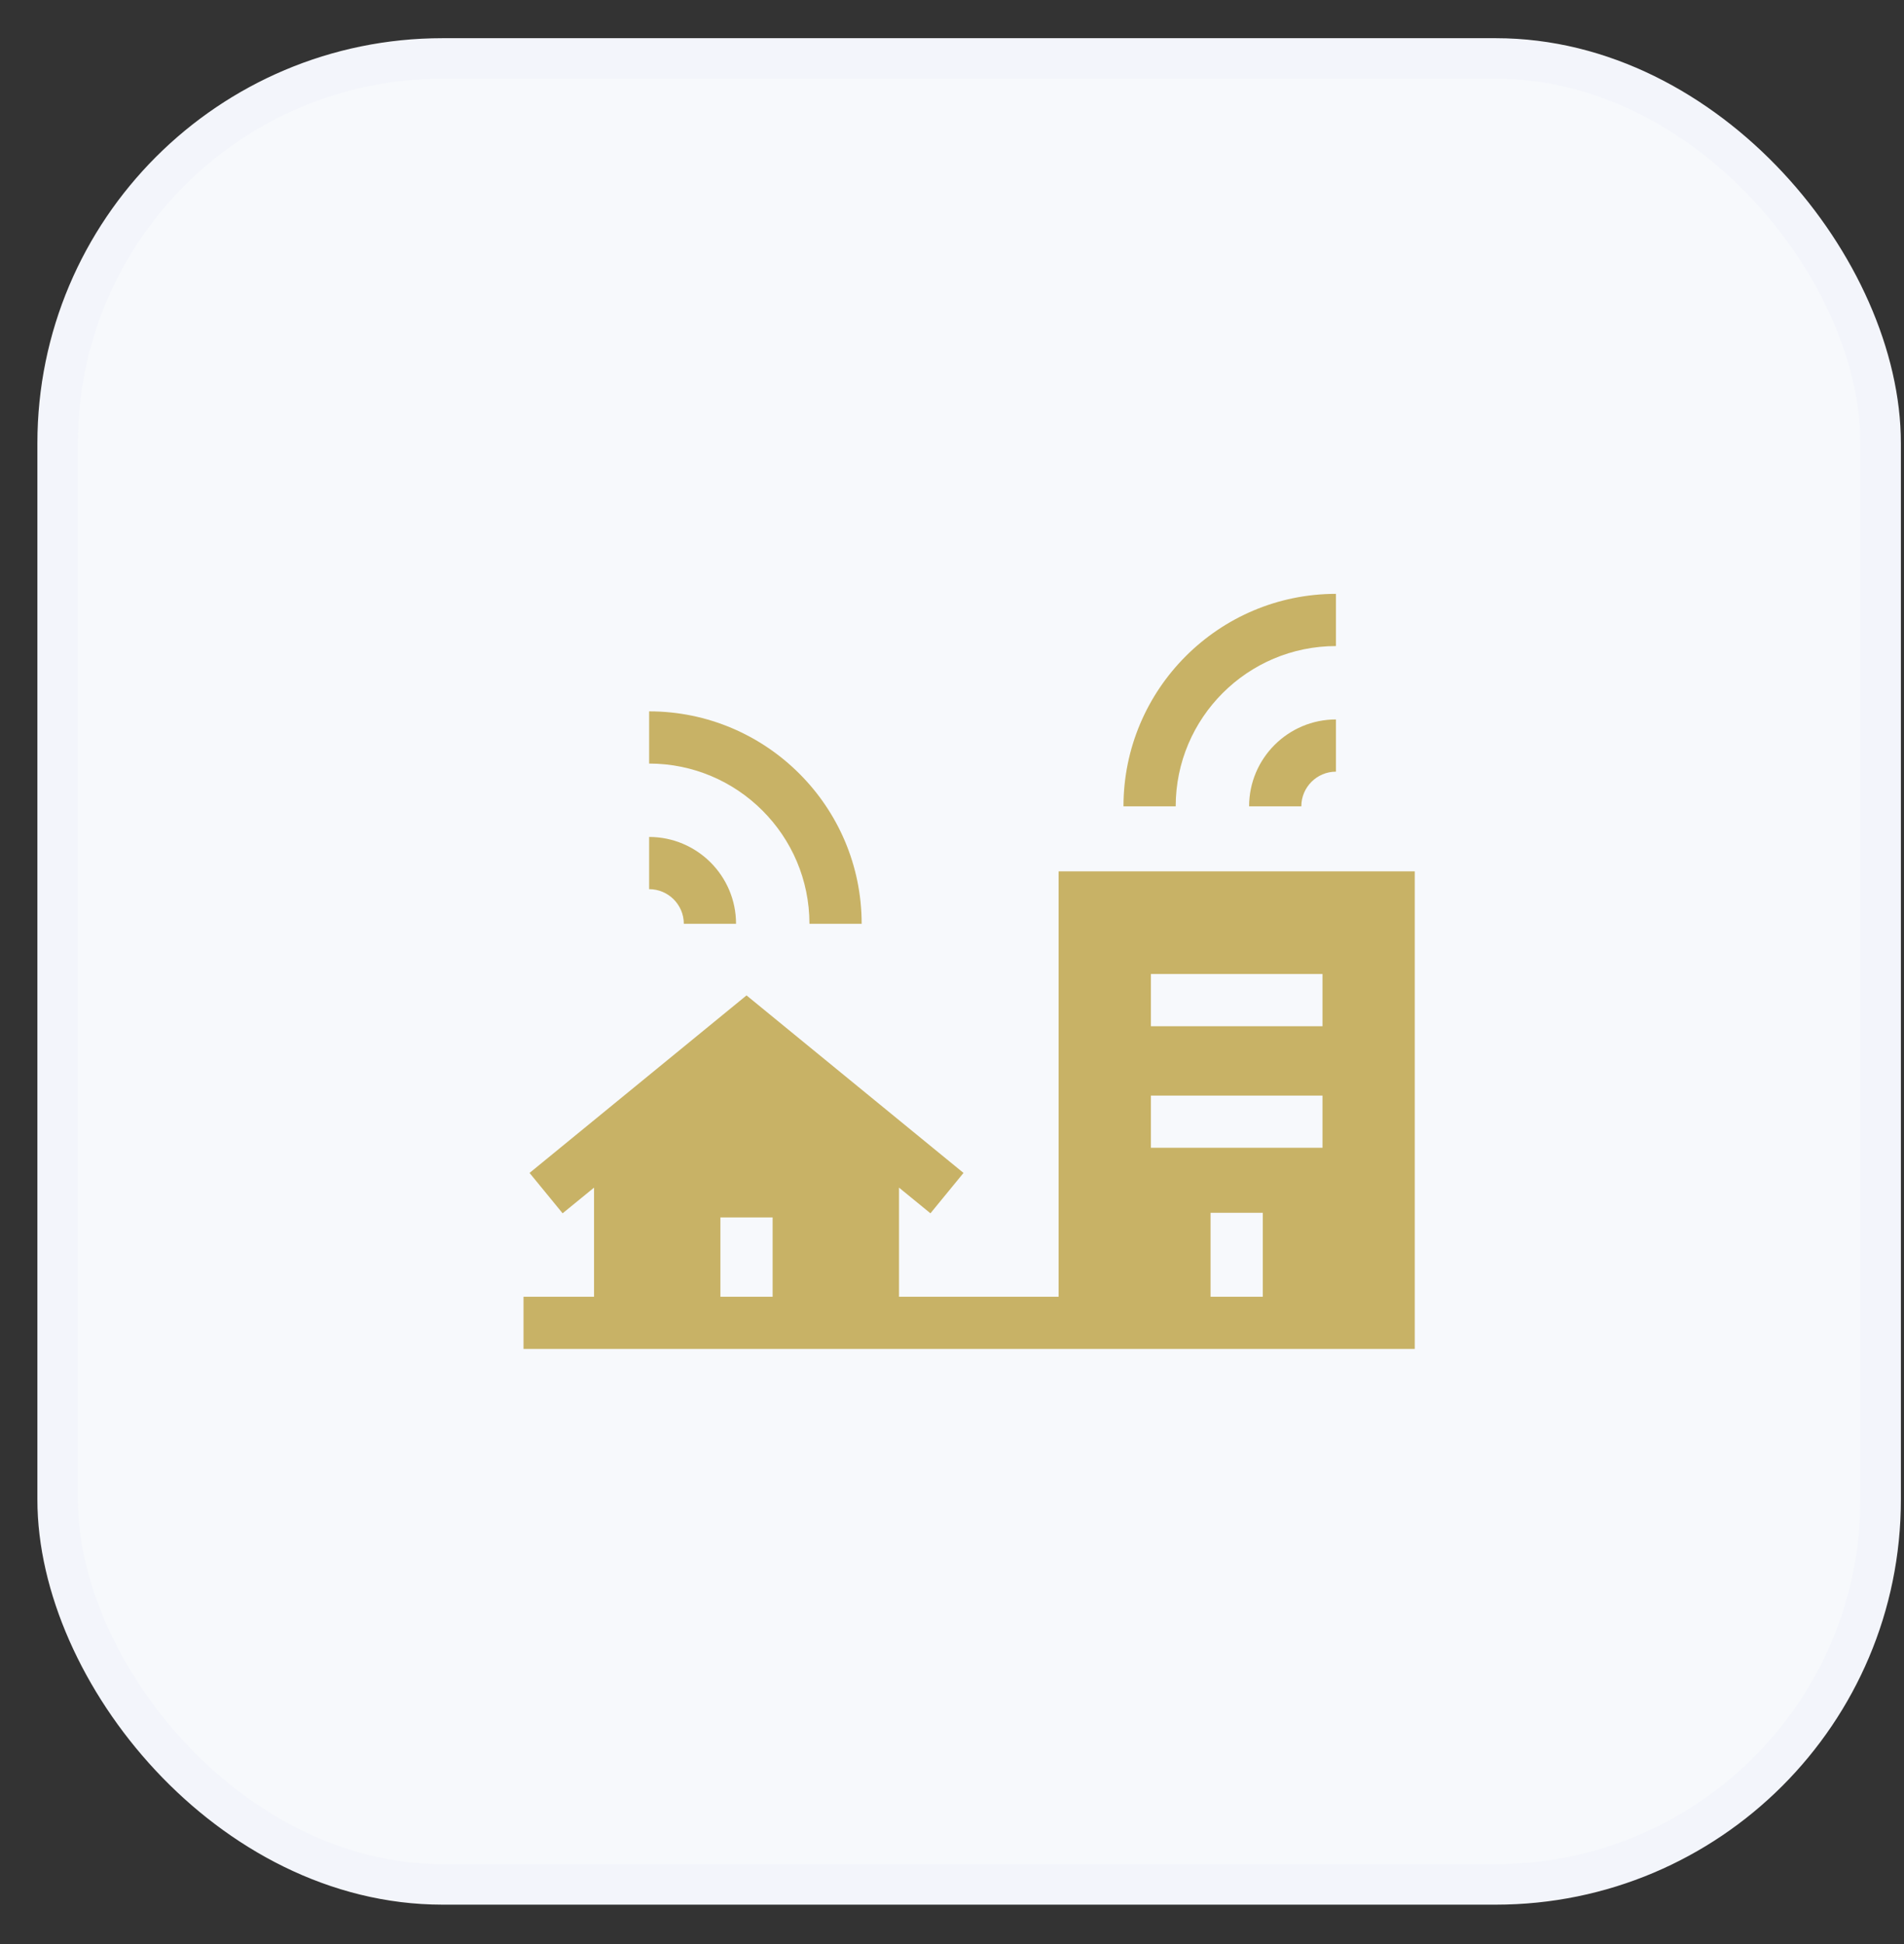
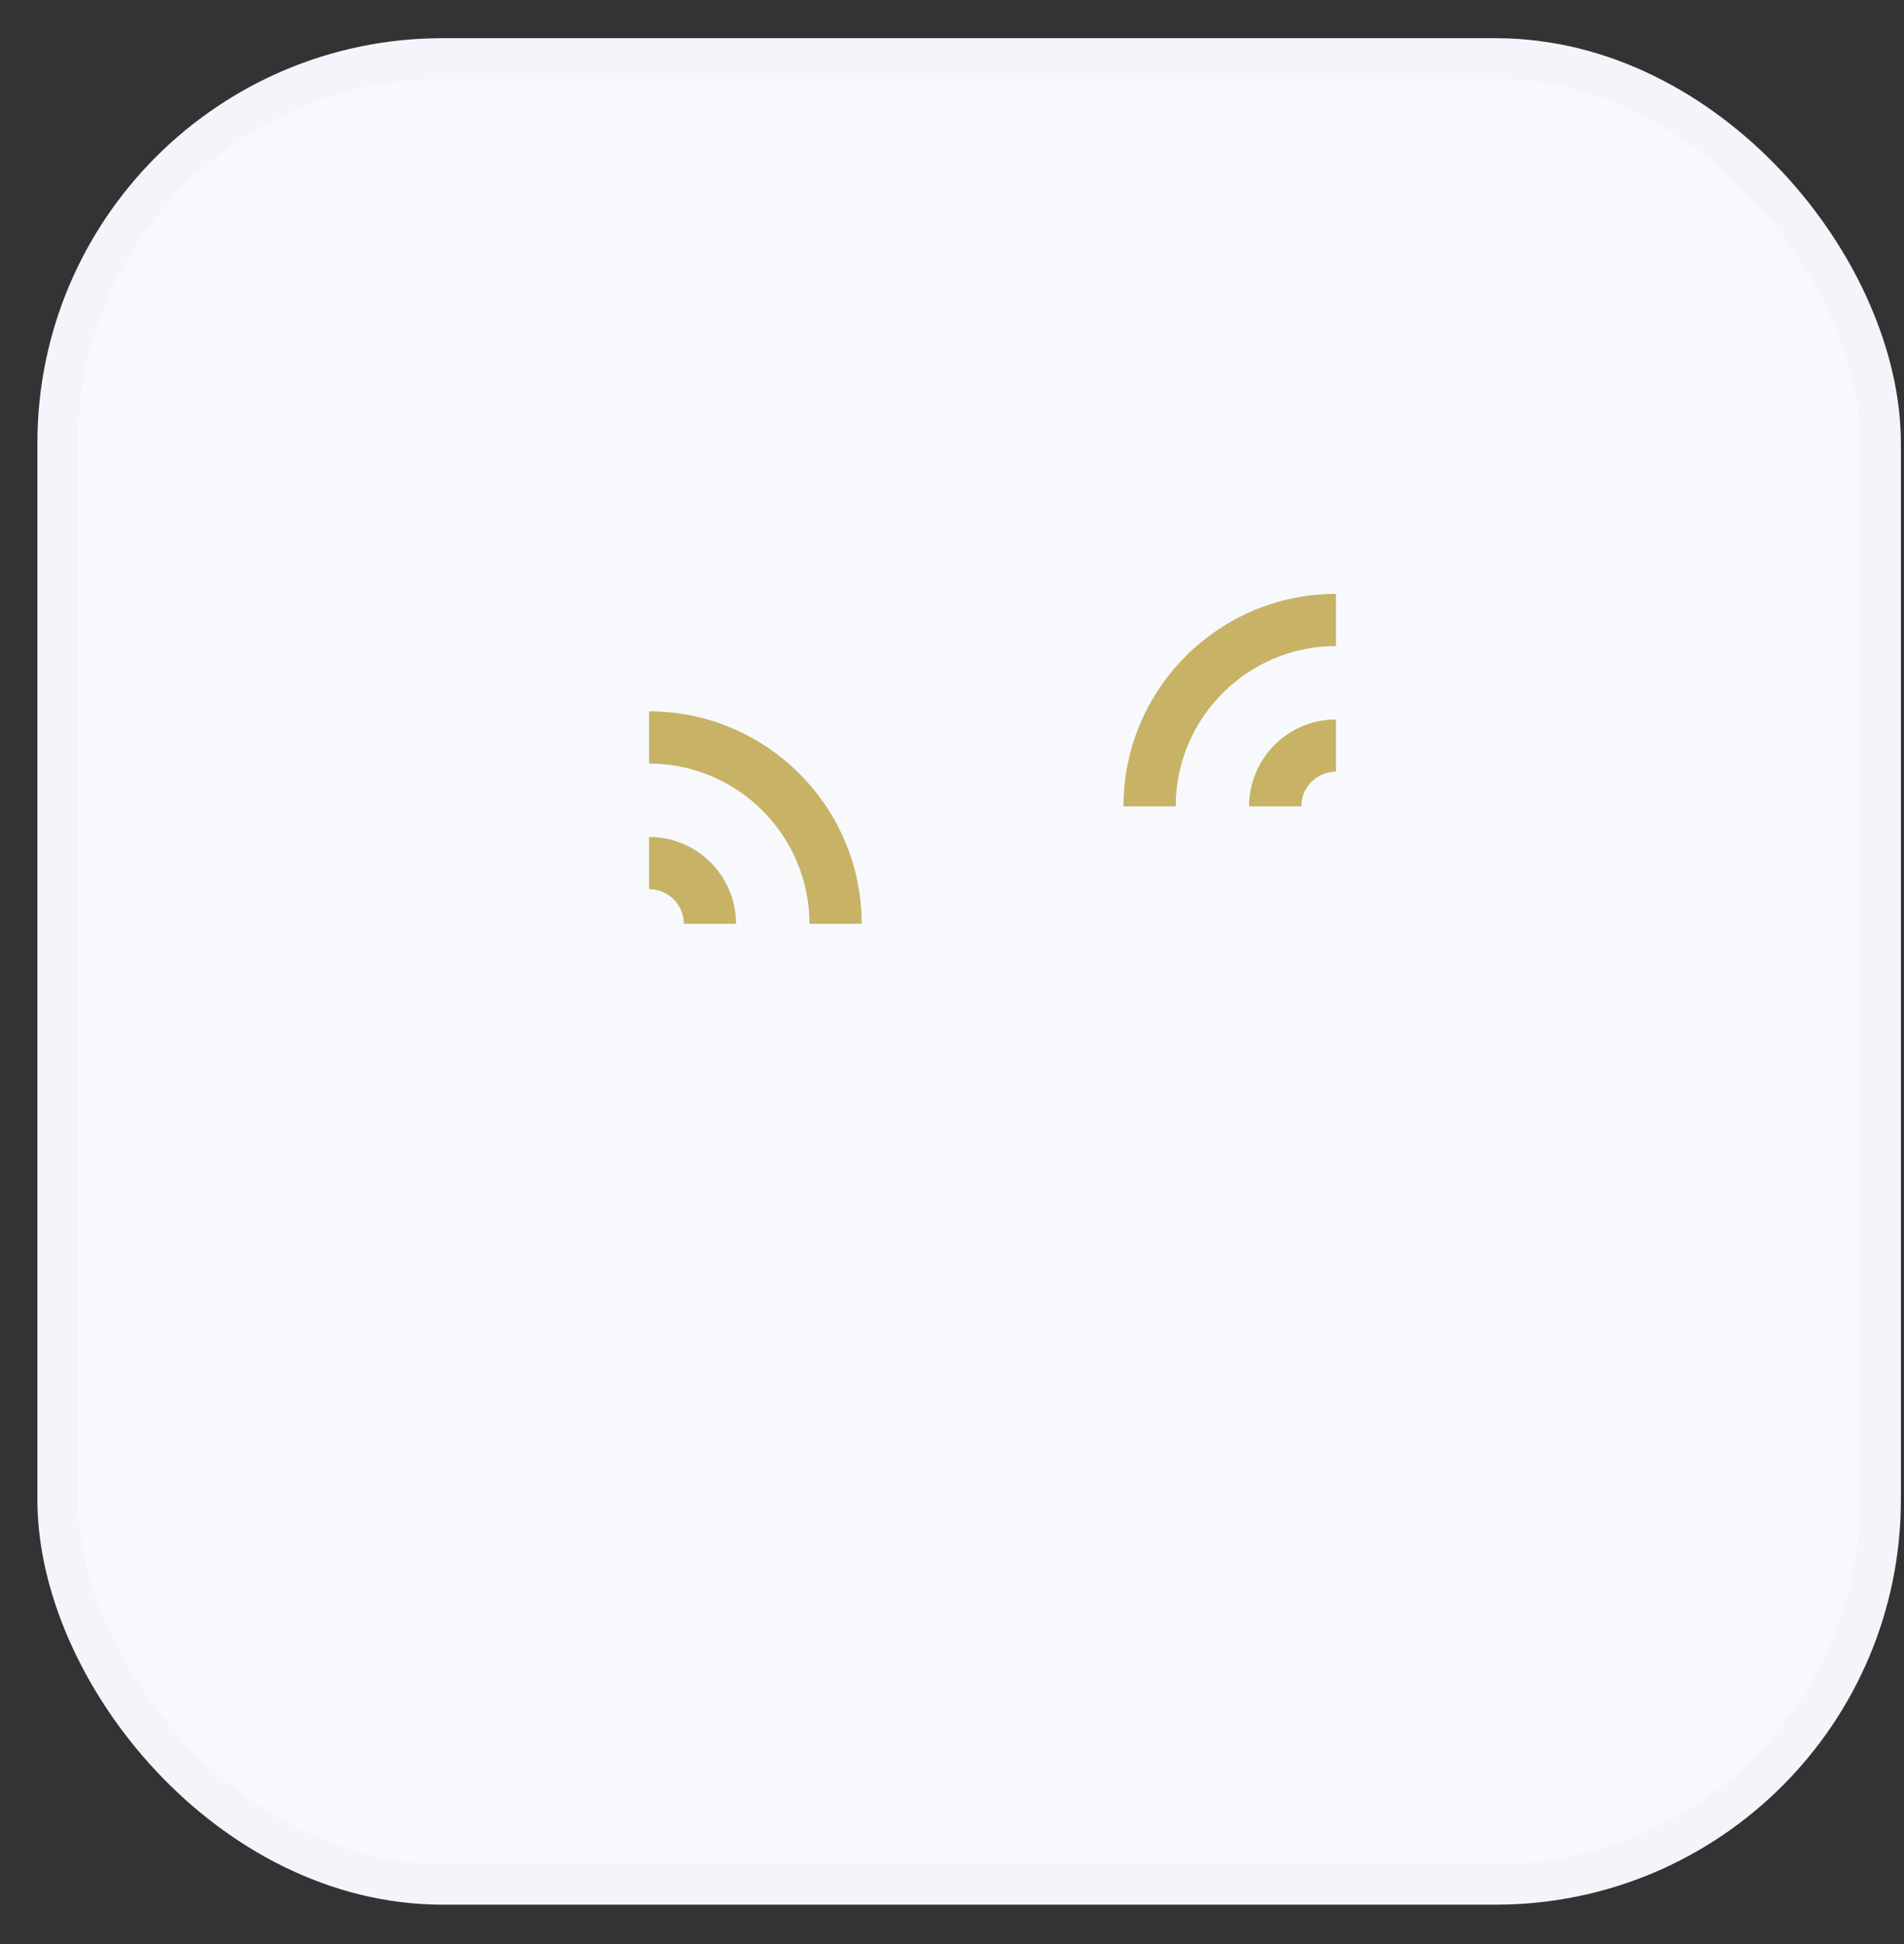
<svg xmlns="http://www.w3.org/2000/svg" width="47" height="48" viewBox="0 0 47 48" fill="none">
  <rect x="0" y="0" width="47" height="48" fill="#333333" stroke="none" />
  <rect x="1.423" y="1.443" width="45" height="45.082" rx="9.5" fill="#F7F9FC" stroke="#F3F5FB" />
  <g clip-path="url(#clip0_1755_8361)">
    <path d="M16.88 22.808H18.169C18.169 21.626 17.207 20.664 16.024 20.664V21.953C16.496 21.953 16.88 22.337 16.88 22.808Z" fill="#C8B266" />
    <path d="M19.981 22.808H21.27C21.27 19.916 18.917 17.563 16.024 17.563V18.852C18.206 18.852 19.981 20.627 19.981 22.808Z" fill="#C8B266" />
    <path d="M32.123 19.908C32.123 19.436 32.507 19.052 32.978 19.052V17.763C31.796 17.763 30.834 18.725 30.834 19.908H32.123Z" fill="#C8B266" />
-     <path d="M32.978 15.951V14.662C30.086 14.662 27.733 17.015 27.733 19.908H29.022C29.022 17.726 30.797 15.951 32.978 15.951Z" fill="#C8B266" />
-     <path d="M26.132 21.514V32.016H22.192V29.322L22.968 29.956L23.784 28.959L18.428 24.576L13.072 28.959L13.888 29.956L14.664 29.322V32.016H12.923V33.305H34.923V21.514H26.132ZM17.783 30.057H19.072V32.016H17.783V30.057ZM31.172 32.016H29.883V29.944H31.172V32.016ZM32.646 28.338H28.41V27.049H32.646V28.338ZM32.646 25.337H28.41V24.048H32.646V25.337Z" fill="#C8B266" />
+     <path d="M32.978 15.951V14.662C30.086 14.662 27.733 17.015 27.733 19.908H29.022C29.022 17.726 30.797 15.951 32.978 15.951" fill="#C8B266" />
  </g>
  <defs>
    <clipPath id="clip0_1755_8361">
      <rect width="22" height="22" fill="white" transform="translate(12.923 12.984)" />
    </clipPath>
  </defs>
</svg>